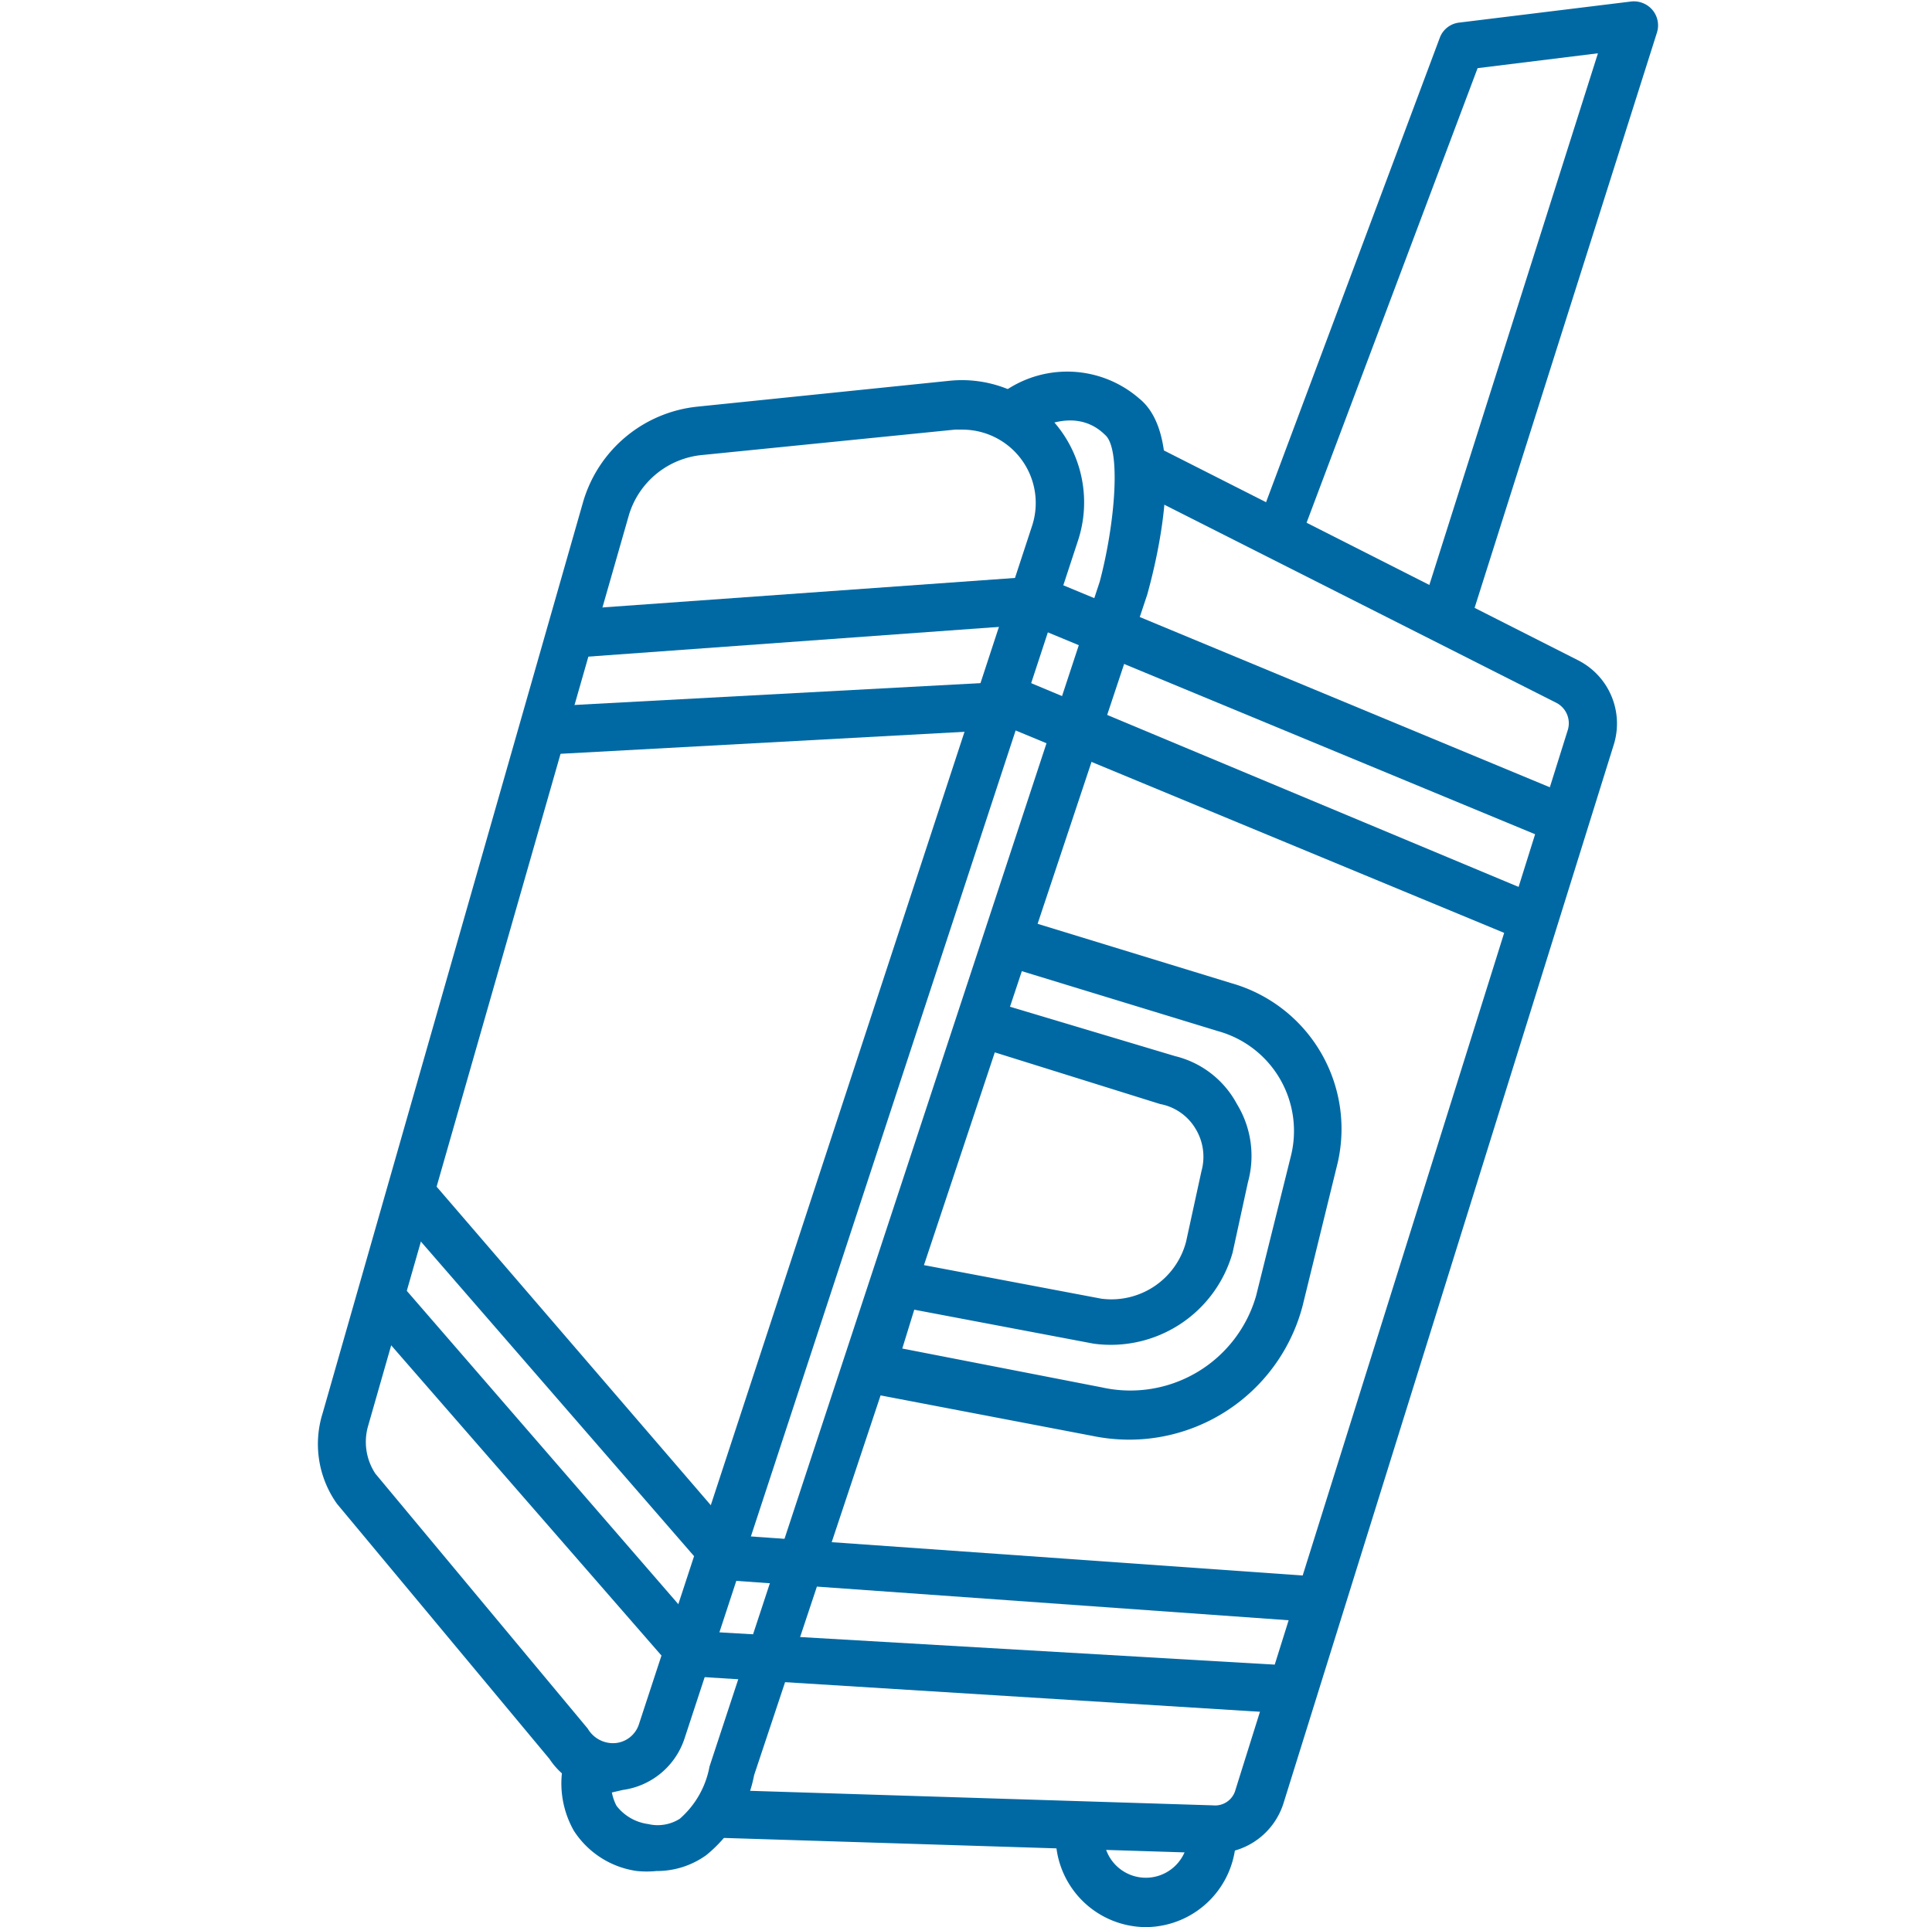
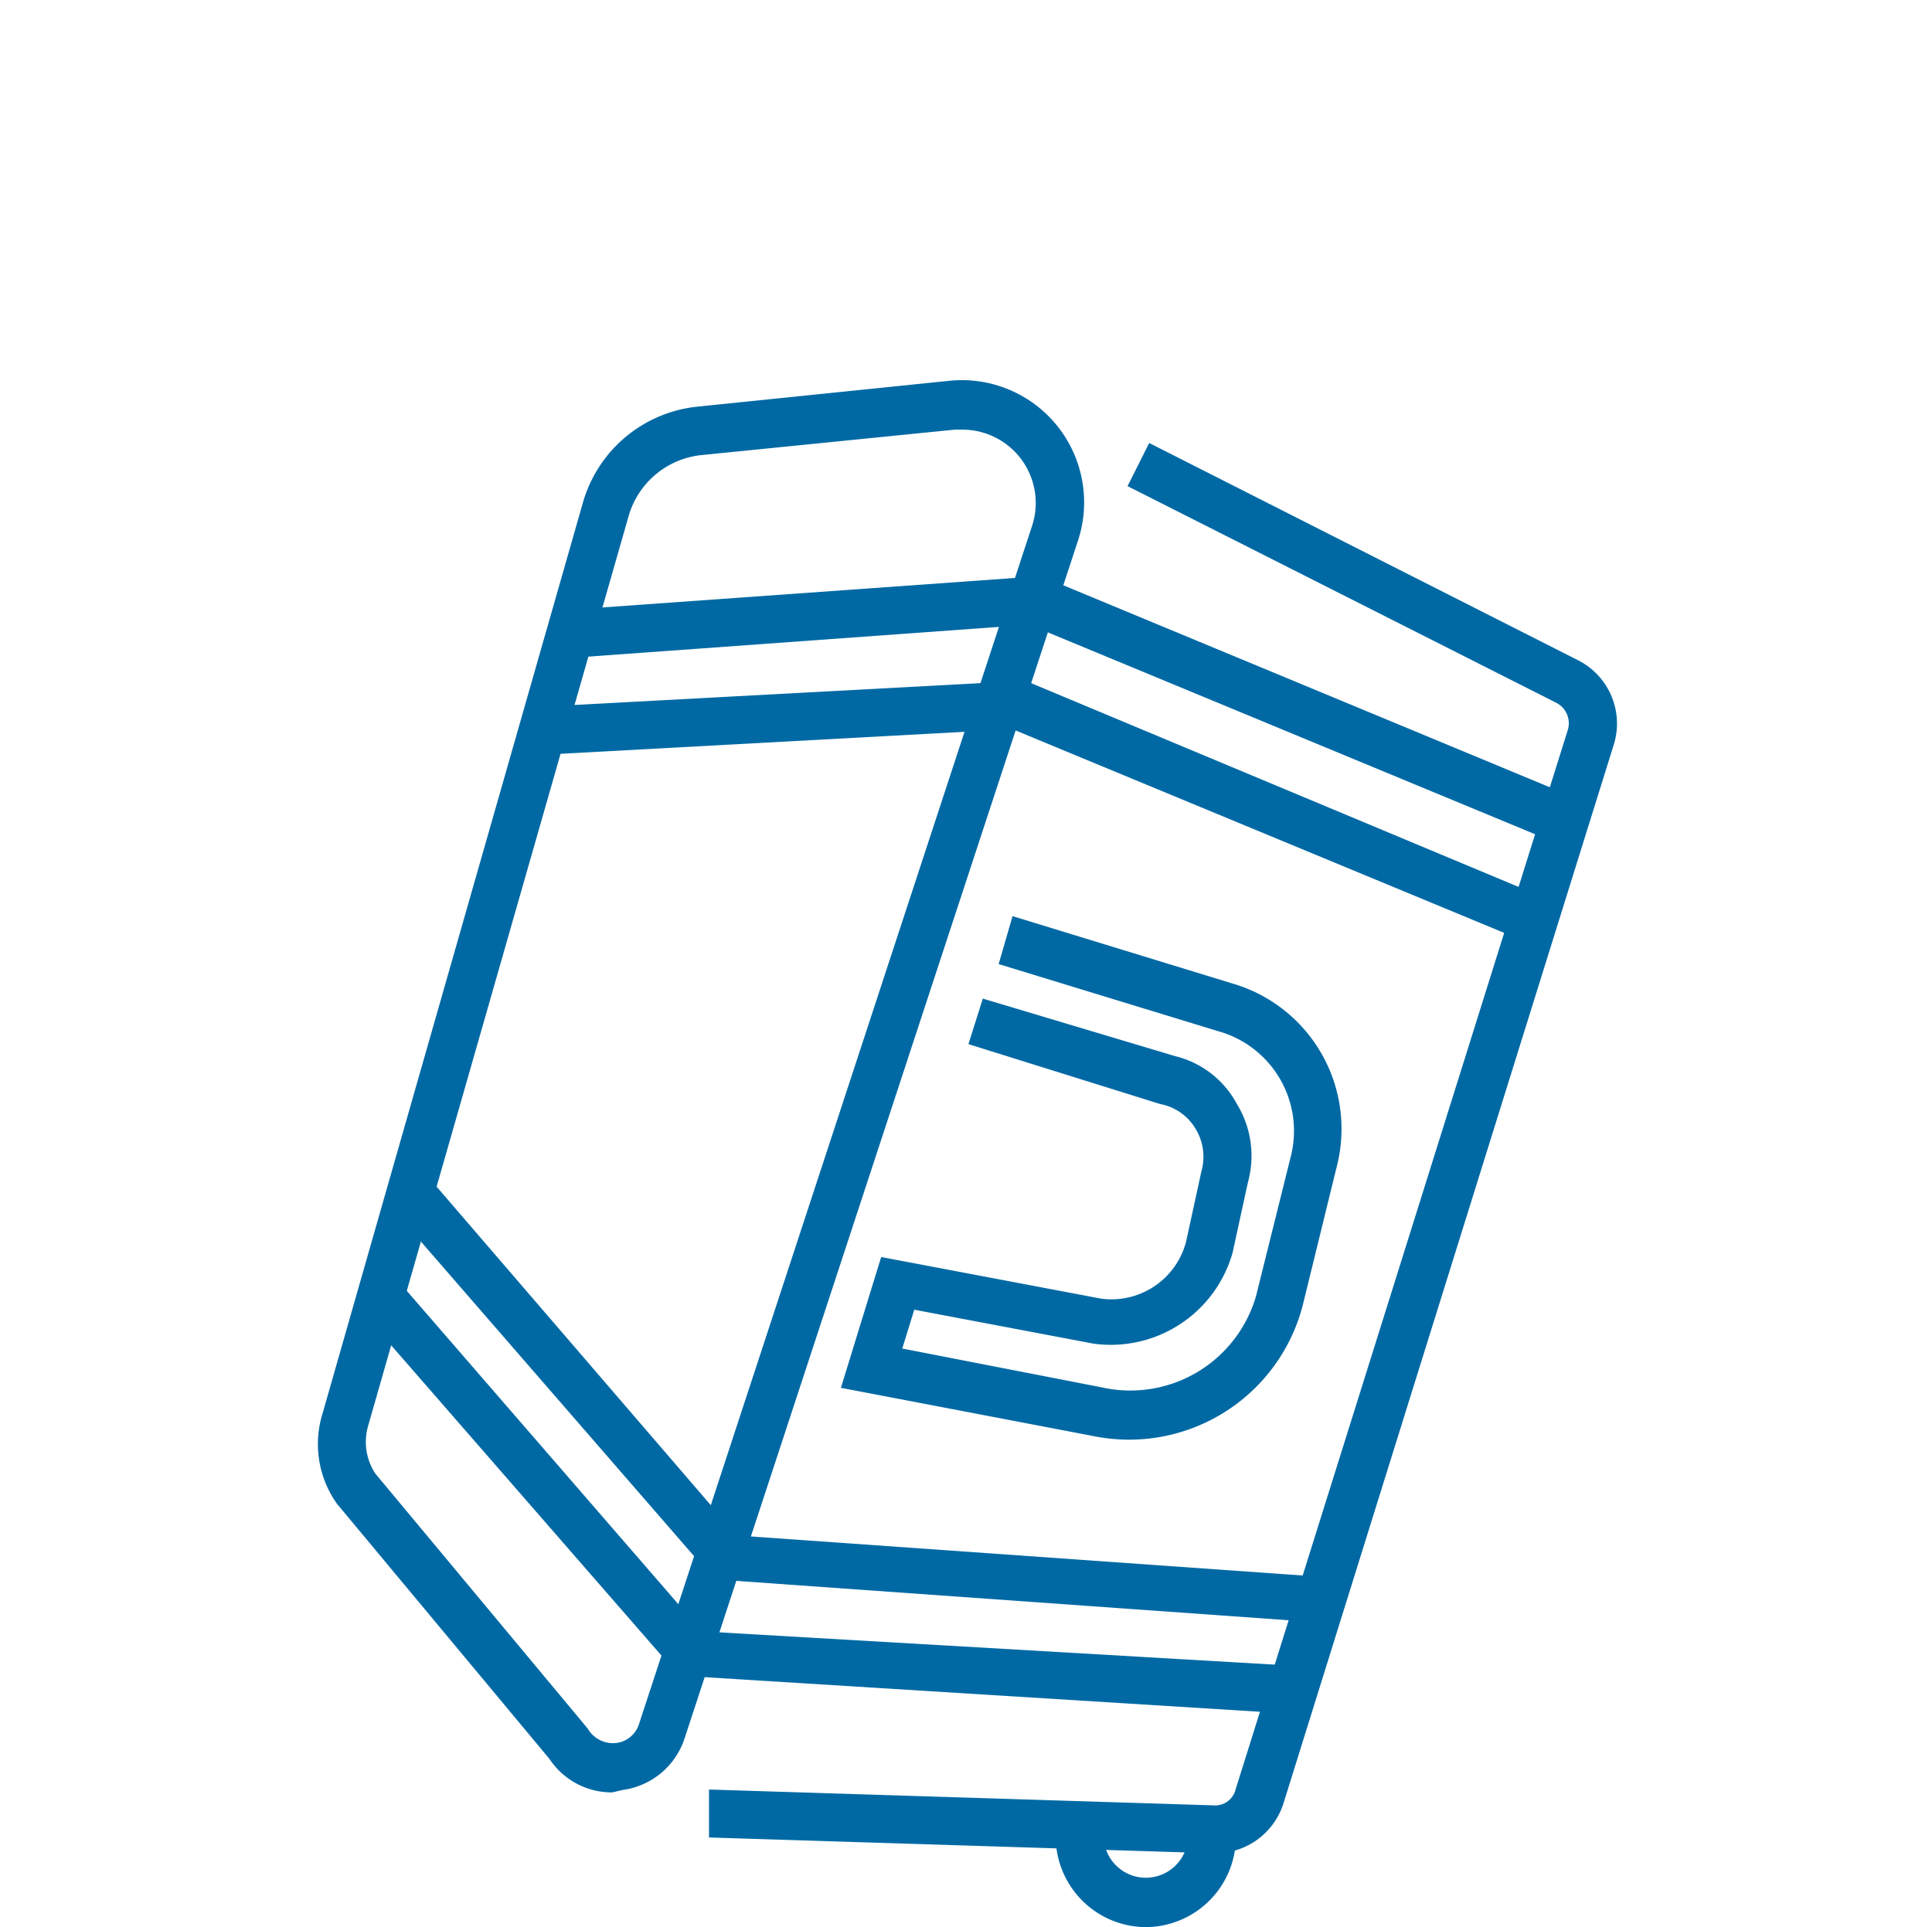
<svg xmlns="http://www.w3.org/2000/svg" width="127" height="126.702" viewBox="0 0 127 126.702">
  <g id="portatil-2-icon" transform="translate(0.323 0)">
    <rect id="Retângulo_122" data-name="Retângulo 122" width="127" height="125" transform="translate(-0.323 0)" fill="none" />
    <path id="Caminho_321" data-name="Caminho 321" d="M25.778,100.751a4.917,4.917,0,0,1-4.129-2.206L7.687,81.778a6.776,6.776,0,0,1-.945-5.957L23.855,15.94a8.762,8.762,0,0,1,7.532-6.3L48,7.935A8.037,8.037,0,0,1,56.412,18.4L30.537,97.19a4.98,4.98,0,0,1-4.066,3.4Zm23.039-89.6h-.5L31.7,12.82a5.578,5.578,0,0,0-4.822,3.94L9.736,76.641a3.782,3.782,0,0,0,.473,3.152L24.171,96.559a1.923,1.923,0,0,0,1.859.945,1.8,1.8,0,0,0,1.513-1.261L53.386,17.453a4.822,4.822,0,0,0-4.57-6.3Z" transform="translate(14.143 17.095)" fill="#0069a4" />
    <path id="Caminho_322" data-name="Caminho 322" d="M47.9,101.932h-.158l-33.155-1.04V97.74l33.124,1.04A1.387,1.387,0,0,0,49.2,97.74L71.036,28.088a1.513,1.513,0,0,0-.756-1.8L42.1,12.046,43.522,9.21,71.7,23.487a4.664,4.664,0,0,1,2.364,5.547L52.347,98.654a4.7,4.7,0,0,1-4.444,3.278Z" transform="translate(31.697 19.917)" fill="#0069a4" />
-     <path id="Caminho_323" data-name="Caminho 323" d="M17.782,106.3a6.3,6.3,0,0,1-1.324,0,5.894,5.894,0,0,1-4.129-2.647,6.3,6.3,0,0,1-.6-4.759l3.152.851a3.152,3.152,0,0,0,.252,2.269,3.152,3.152,0,0,0,2.08,1.2,2.711,2.711,0,0,0,2.08-.347,5.988,5.988,0,0,0,1.954-3.435L46.9,21.523c1.009-3.813,1.418-8.73.347-9.644-2.175-2.143-5.2,0-5.358.158L40.032,9.484a7.217,7.217,0,0,1,9.455,0c3.152,2.521,1.2,10.495.536,12.89L24.179,100a8.951,8.951,0,0,1-3.152,5.263,5.547,5.547,0,0,1-3.246,1.04Z" transform="translate(25.07 16.712)" fill="#0069a4" />
    <path id="Caminho_324" data-name="Caminho 324" d="M27.745,44.28a5.957,5.957,0,0,1-5.925-6.02h3.152a2.773,2.773,0,1,0,5.547,0H33.67a5.957,5.957,0,0,1-5.925,6.02Z" transform="translate(47.253 82.423)" fill="#0069a4" />
    <path id="Caminho_325" data-name="Caminho 325" d="M36.218,53.5a12.038,12.038,0,0,1-2.364-.252L17.34,50.092l2.647-8.6L34.453,44.23a5.074,5.074,0,0,0,5.578-3.75l1.009-4.633a3.53,3.53,0,0,0-.378-2.773,3.435,3.435,0,0,0-2.332-1.639l-12.607-3.94.945-2.994,12.638,3.782a6.3,6.3,0,0,1,4.066,3.152,6.524,6.524,0,0,1,.725,5.137L43.089,41.2a8.32,8.32,0,0,1-9.14,5.988L22.162,44.955l-.788,2.553,13.111,2.553a8.6,8.6,0,0,0,10.148-6.02L46.9,34.933a6.808,6.808,0,0,0-4.759-8.289L27.709,22.232l.914-3.152,14.4,4.412a9.959,9.959,0,0,1,6.9,12.1L47.69,44.7A11.787,11.787,0,0,1,36.218,53.5Z" transform="translate(37.614 41.154)" fill="#0069a4" />
-     <path id="Caminho_326" data-name="Caminho 326" d="M39.962,41.136l-3.152-.945L48.471,3.411l-7.911.977L28.8,35.652,26,34.675,38.071,2.4a1.544,1.544,0,0,1,1.292-1.009L50.646.007a1.607,1.607,0,0,1,1.418.567,1.576,1.576,0,0,1,.284,1.481Z" transform="translate(56.247 0.093)" fill="#0069a4" />
    <path id="Caminho_327" data-name="Caminho 327" d="M76.23,29.523,41.625,15.183,12.031,17.326l-.221-3.152,29.972-2.143a1.45,1.45,0,0,1,.725,0l34.92,14.5Z" transform="translate(25.715 25.889)" fill="#0069a4" />
    <path id="Caminho_328" data-name="Caminho 328" d="M75.246,31.326,41.554,17.364,11.519,19l-.189-3.152,30.477-1.639a1.166,1.166,0,0,1,.662,0L76.475,28.427Z" transform="translate(24.682 30.578)" fill="#0069a4" />
    <path id="Caminho_329" data-name="Caminho 329" d="M69.454,53.668,29.239,50.8a1.544,1.544,0,0,1-1.166-.63,1.576,1.576,0,0,1-.284-.756L8.06,26.69l2.364-2.08L30.468,47.9l39.207,2.773Z" transform="translate(17.646 53.053)" fill="#0069a4" />
    <path id="Caminho_330" data-name="Caminho 330" d="M69.039,55.245,28.6,52.724a1.544,1.544,0,0,1-1.45-1.261L7.33,28.709,9.694,26.66,29.738,49.793l39.585,2.3Z" transform="translate(16.076 57.463)" fill="#0069a4" />
  </g>
</svg>